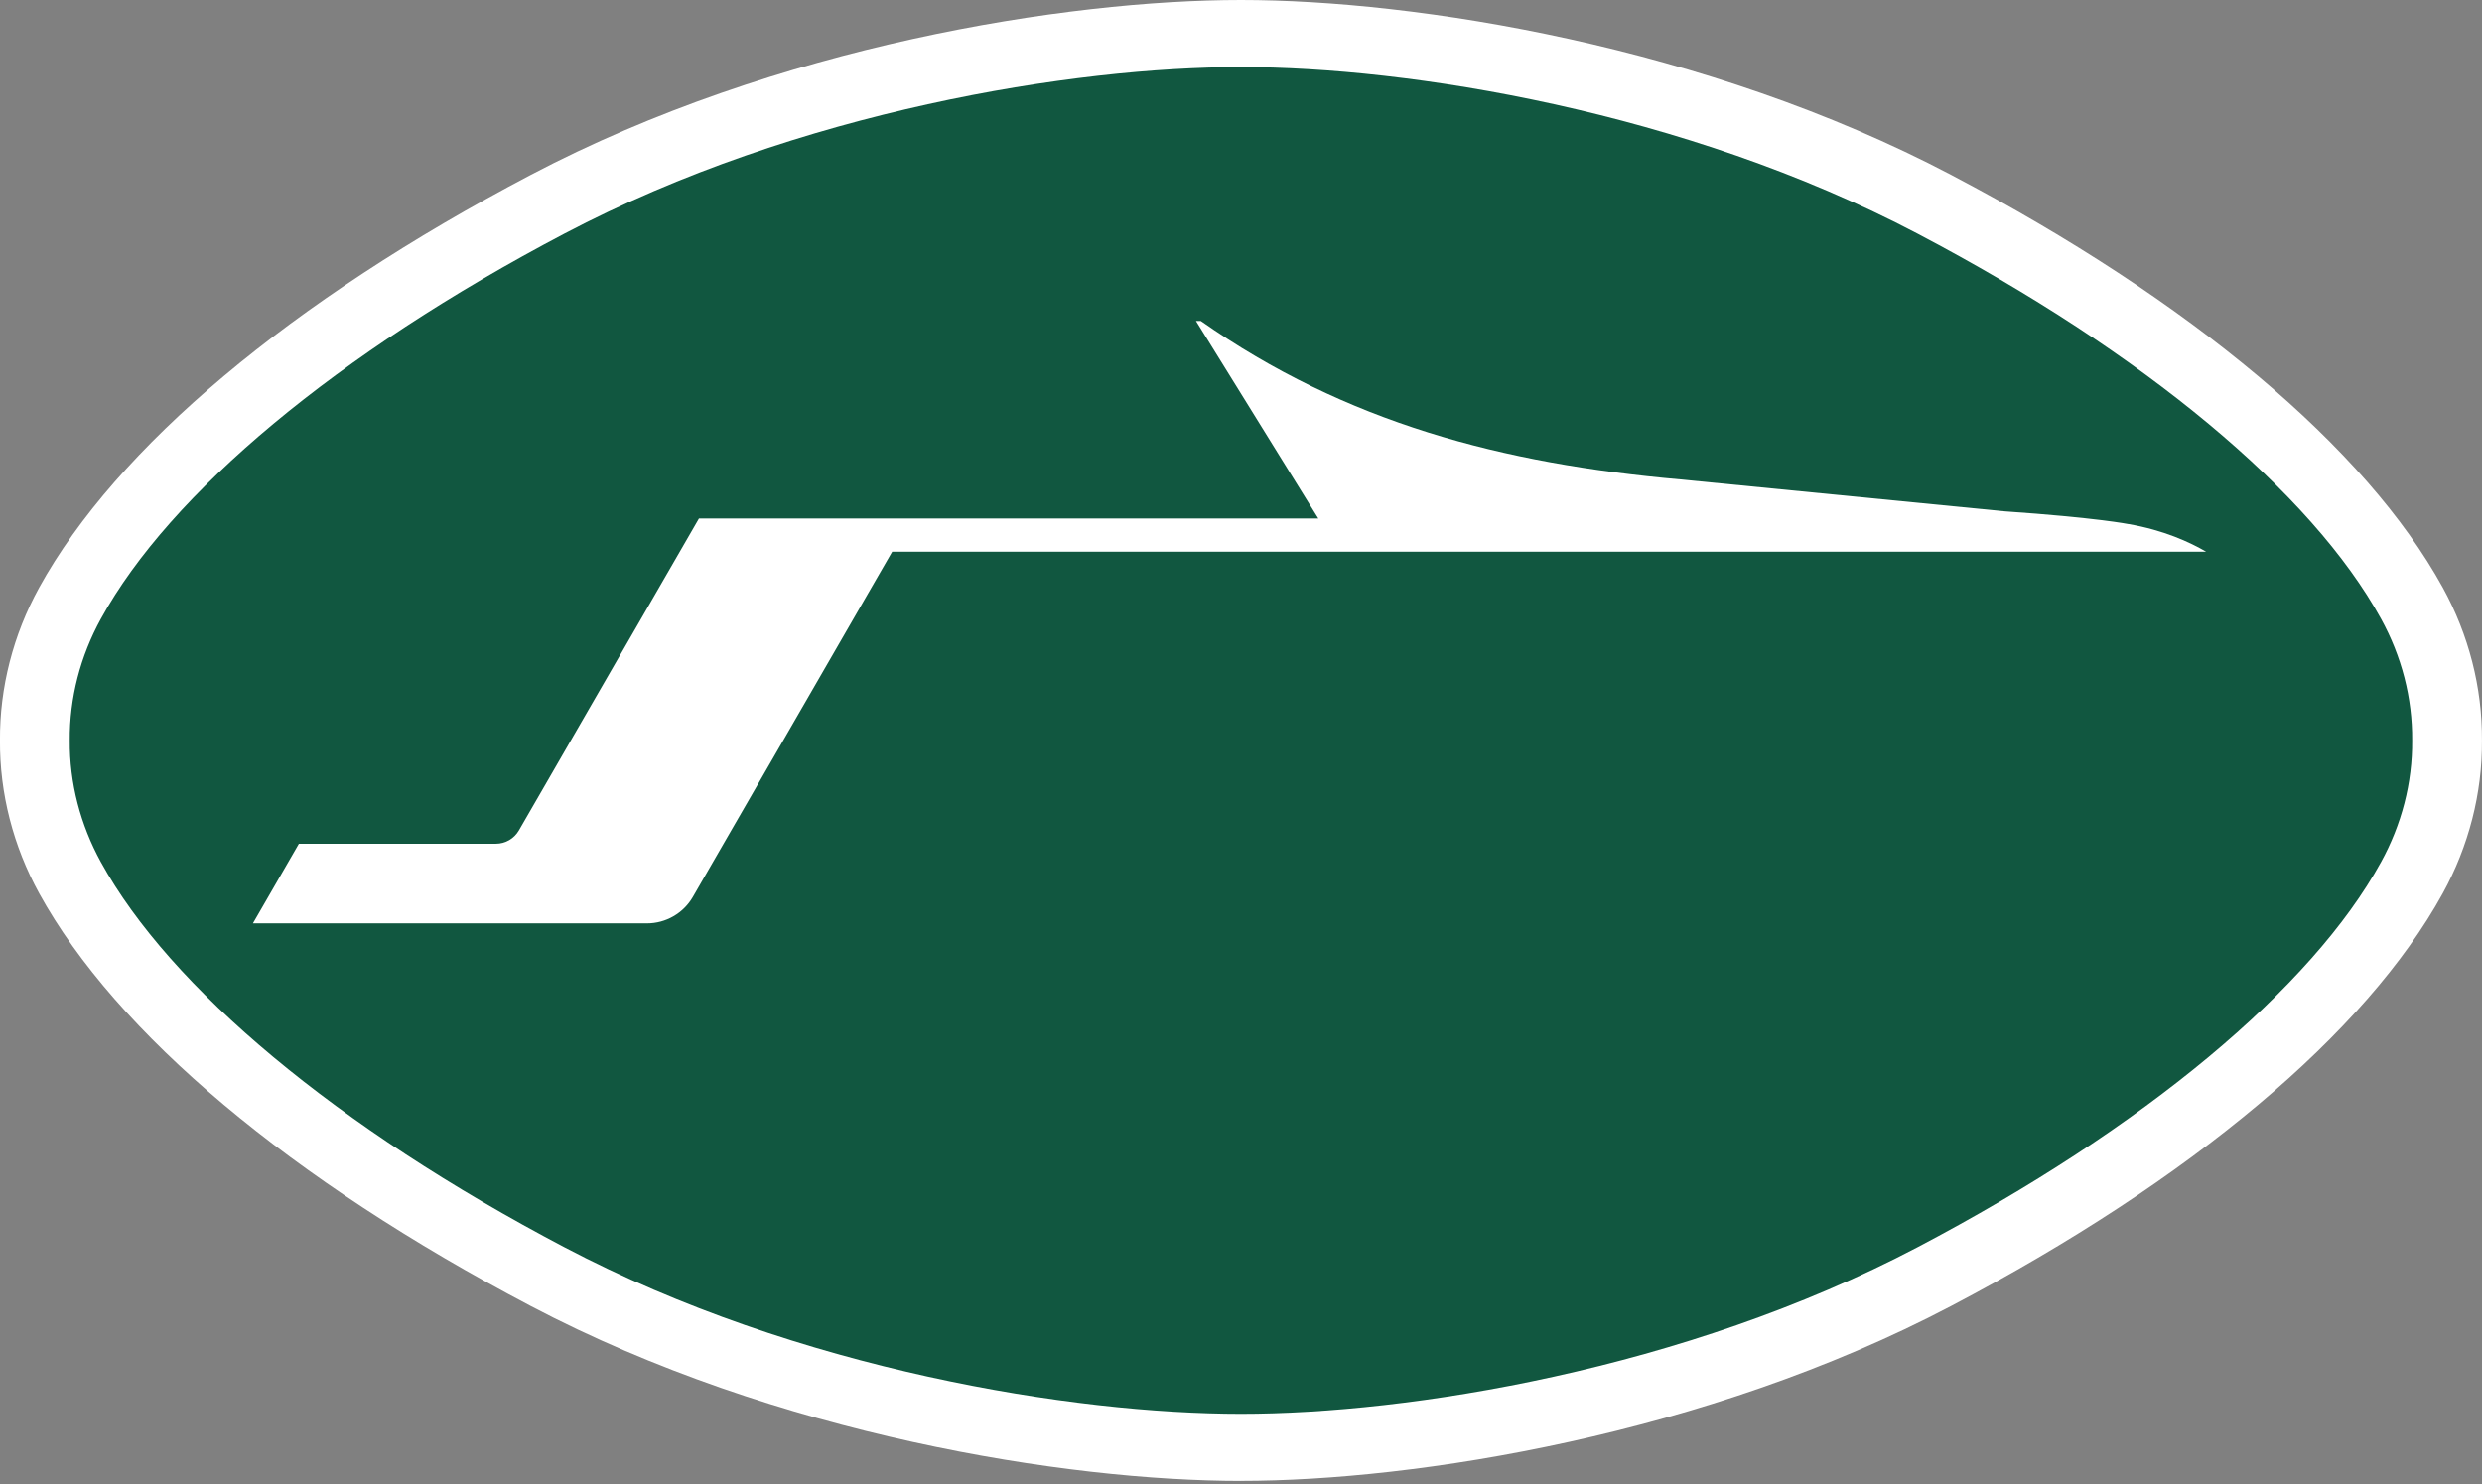
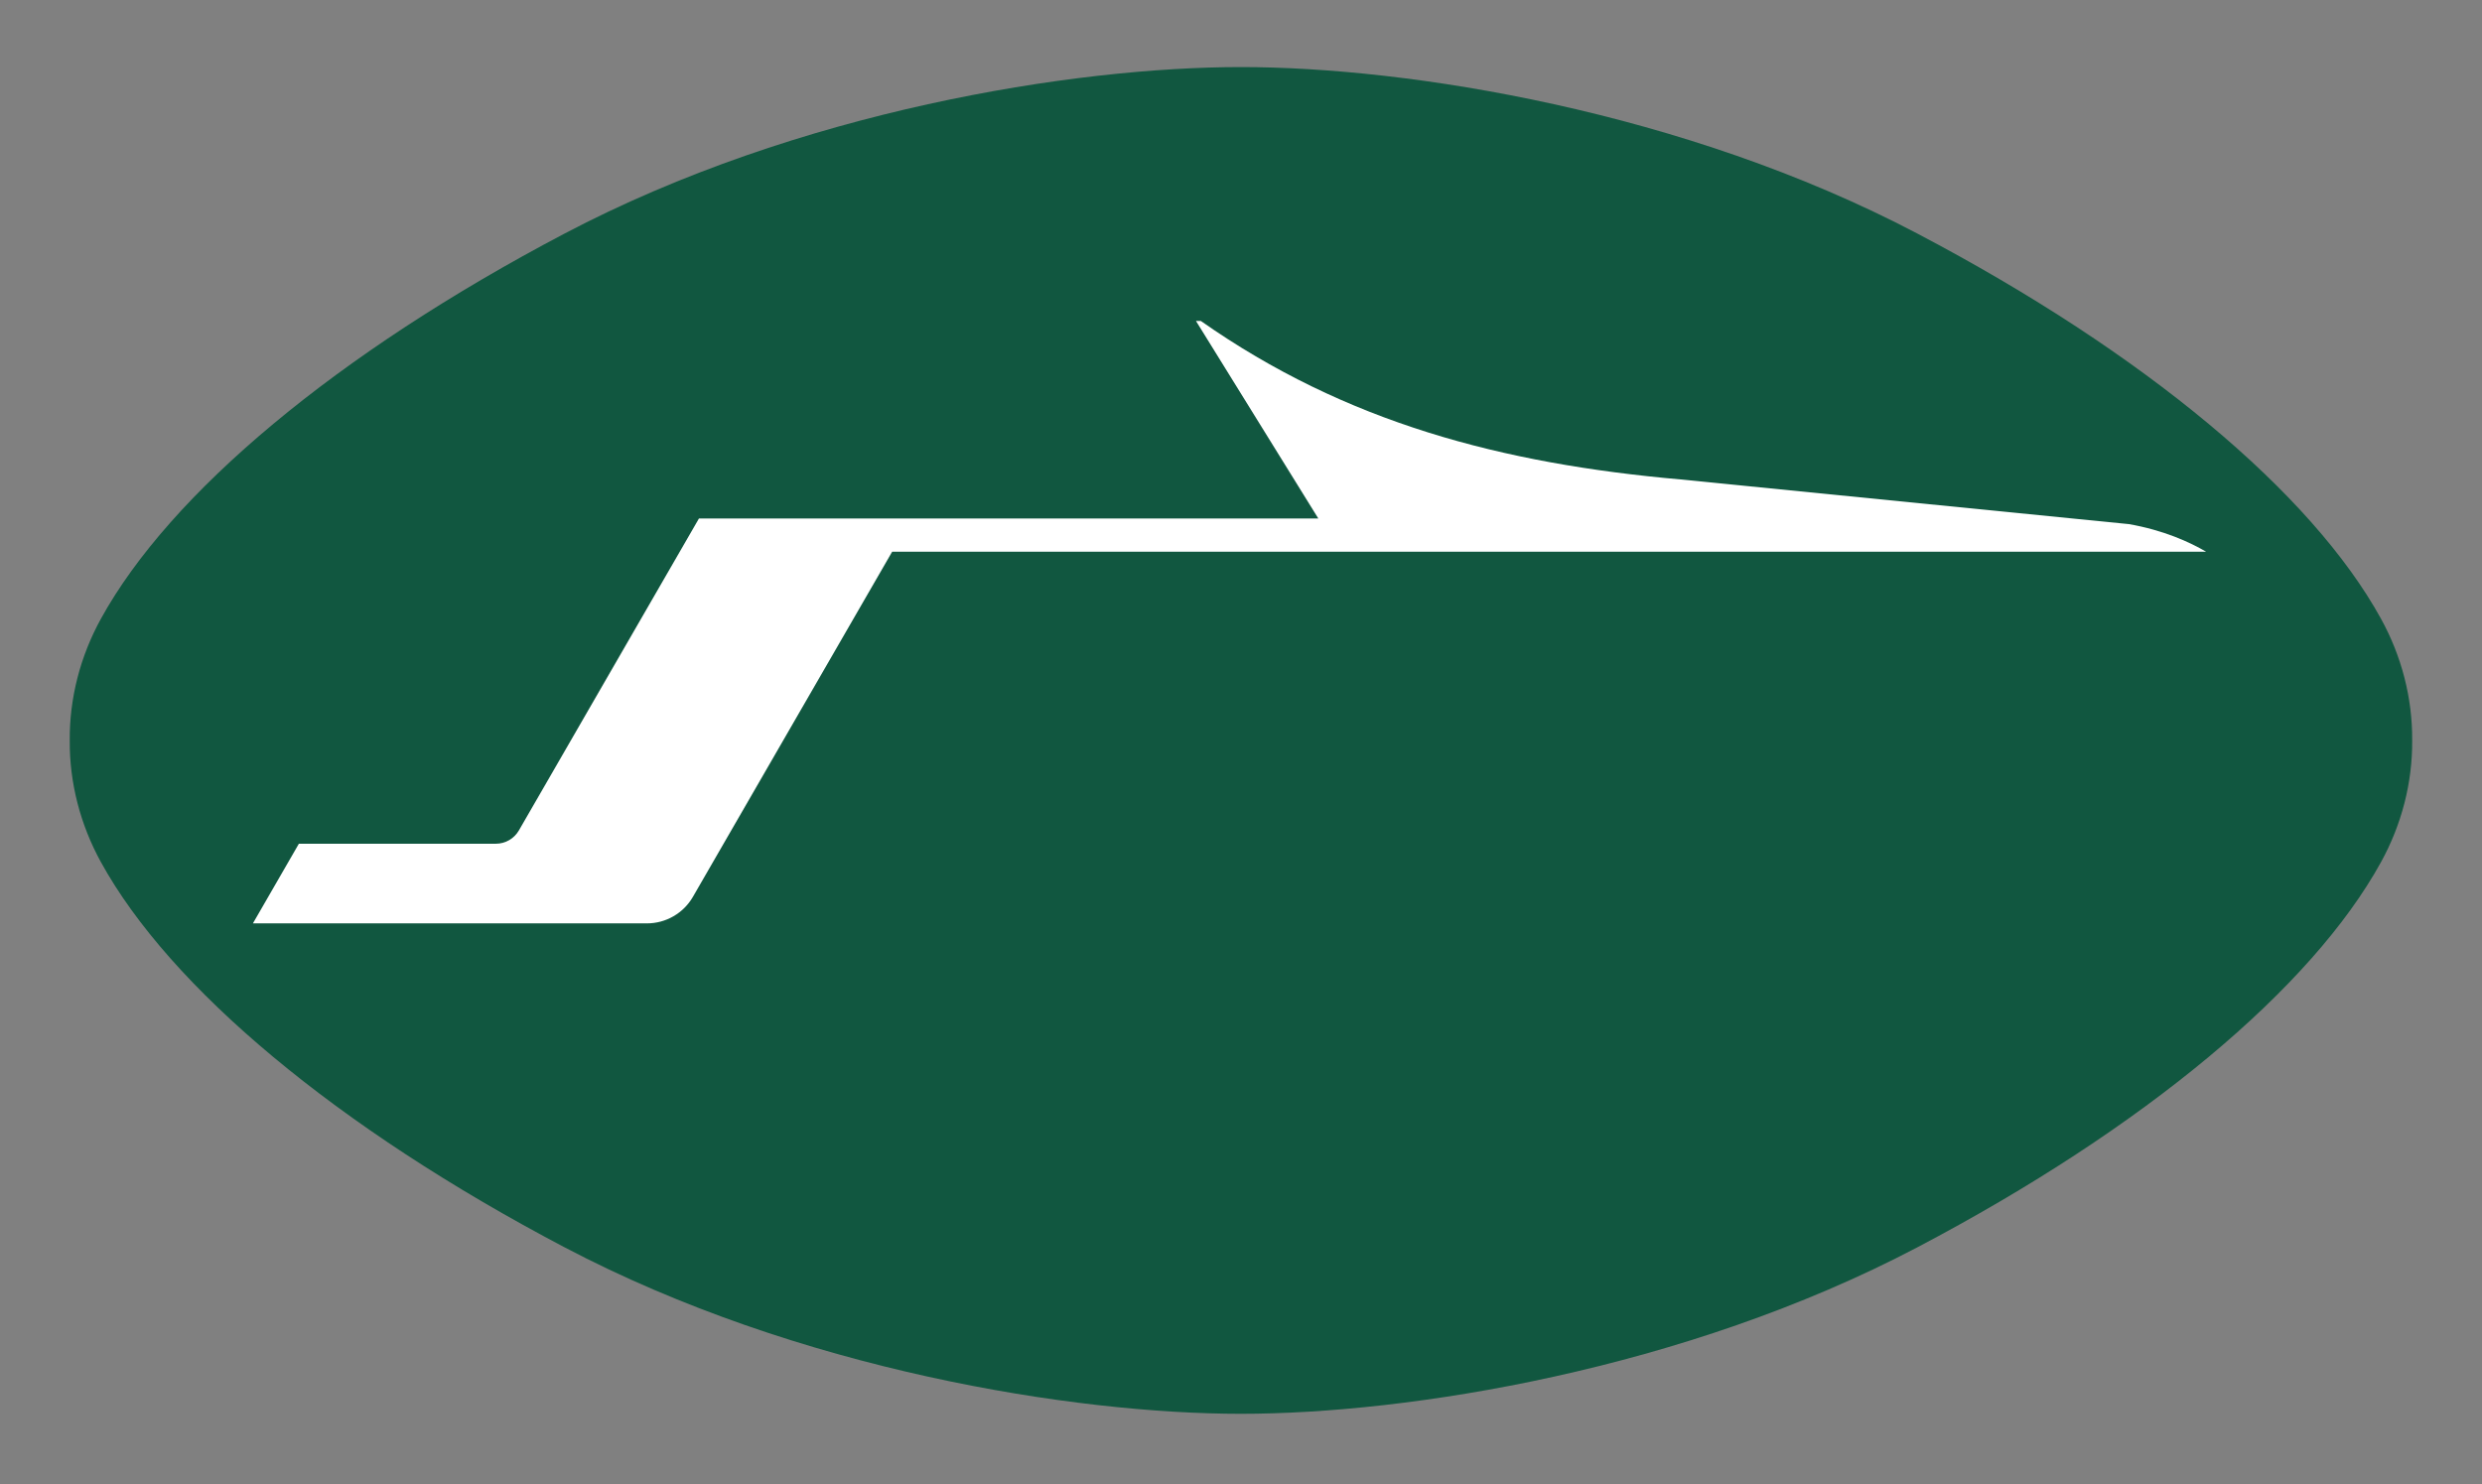
<svg xmlns="http://www.w3.org/2000/svg" id="uuid-12da5be1-3e3b-40a6-86af-5161f4b85389" data-name="Layer 1" width="408" height="244" viewBox="0 0 408 244" version="1.1">
  <rect x="0" y="0" width="408" height="244" fill="#808080" stroke="none" />
  <defs id="defs58878" />
  <g id="g60455" transform="scale(1,0.205)">
-     <path d="m 203.996,1187.7 c -28.642,0 -76.401,-36.71 -116.736,-140.24 C 47.782,946.16 19.082,828.65 6.443,716.52 2.168,678.57 -0.06,636.16 -0.004,593.83 -0.062,551.5 2.166,509.09 6.443,471.18 19.082,359.05 47.782,241.5 87.26,140.24 127.603,36.71 175.354,0 203.996,0 c 28.642,0 76.395,36.71 116.736,140.24 39.478,101.3 68.176,218.81 80.815,330.94 4.277,37.91 6.504,80.32 6.447,122.65 0.057,42.33 -2.17,84.74 -6.447,122.65 -12.64,112.13 -41.337,229.68 -80.815,330.94 -40.335,103.49 -88.096,140.25 -116.736,140.25" fill="#ffffff" stroke-width="0" id="path58863" />
    <path d="m 396.522,593.83 c 0.057,-34.05 -1.746,-67.65 -5.117,-97.52 C 380.03,395.37 352.589,283.27 315.223,187.42 276.757,88.71 231.396,53.79 203.994,53.79 176.592,53.79 131.232,88.71 92.764,187.42 55.401,283.27 27.966,395.36 16.582,496.31 c -3.363,29.82 -5.174,63.43 -5.117,97.52 -0.057,34.05 1.754,67.65 5.117,97.52 11.375,100.94 38.816,213.04 76.182,308.89 38.466,98.71 83.827,133.63 111.23,133.63 27.402,0 72.762,-34.92 111.23,-133.63 37.363,-95.85 64.798,-207.94 76.182,-308.89 3.361,-29.82 5.174,-63.43 5.117,-97.52 z" fill="#115740" stroke-width="0" id="path58865" />
-     <path d="m 349.88,420.3 c 0,0 -5.174,-5.1 -20.375,-10.23 L 276.221,384.5 C 246.933,371.88 221.23,339.03 197.395,257.4 h -0.799 l 20.115,158.45 H 114.892 L 85.295,666.03 c -0.783,6.57 -2.219,10.64 -3.779,10.64 H 49.13 l -7.555,63.87 h 64.774 c 3.117,0 5.998,-8.12 7.555,-21.3 l 32.755,-276.79 h 215.986 c -2.684,-7.64 -6.992,-17.32 -12.763,-22.18 v 0.04 z" fill="#ffffff" stroke-width="0" id="path58873" />
+     <path d="m 349.88,420.3 L 276.221,384.5 C 246.933,371.88 221.23,339.03 197.395,257.4 h -0.799 l 20.115,158.45 H 114.892 L 85.295,666.03 c -0.783,6.57 -2.219,10.64 -3.779,10.64 H 49.13 l -7.555,63.87 h 64.774 c 3.117,0 5.998,-8.12 7.555,-21.3 l 32.755,-276.79 h 215.986 c -2.684,-7.64 -6.992,-17.32 -12.763,-22.18 v 0.04 z" fill="#ffffff" stroke-width="0" id="path58873" />
  </g>
</svg>